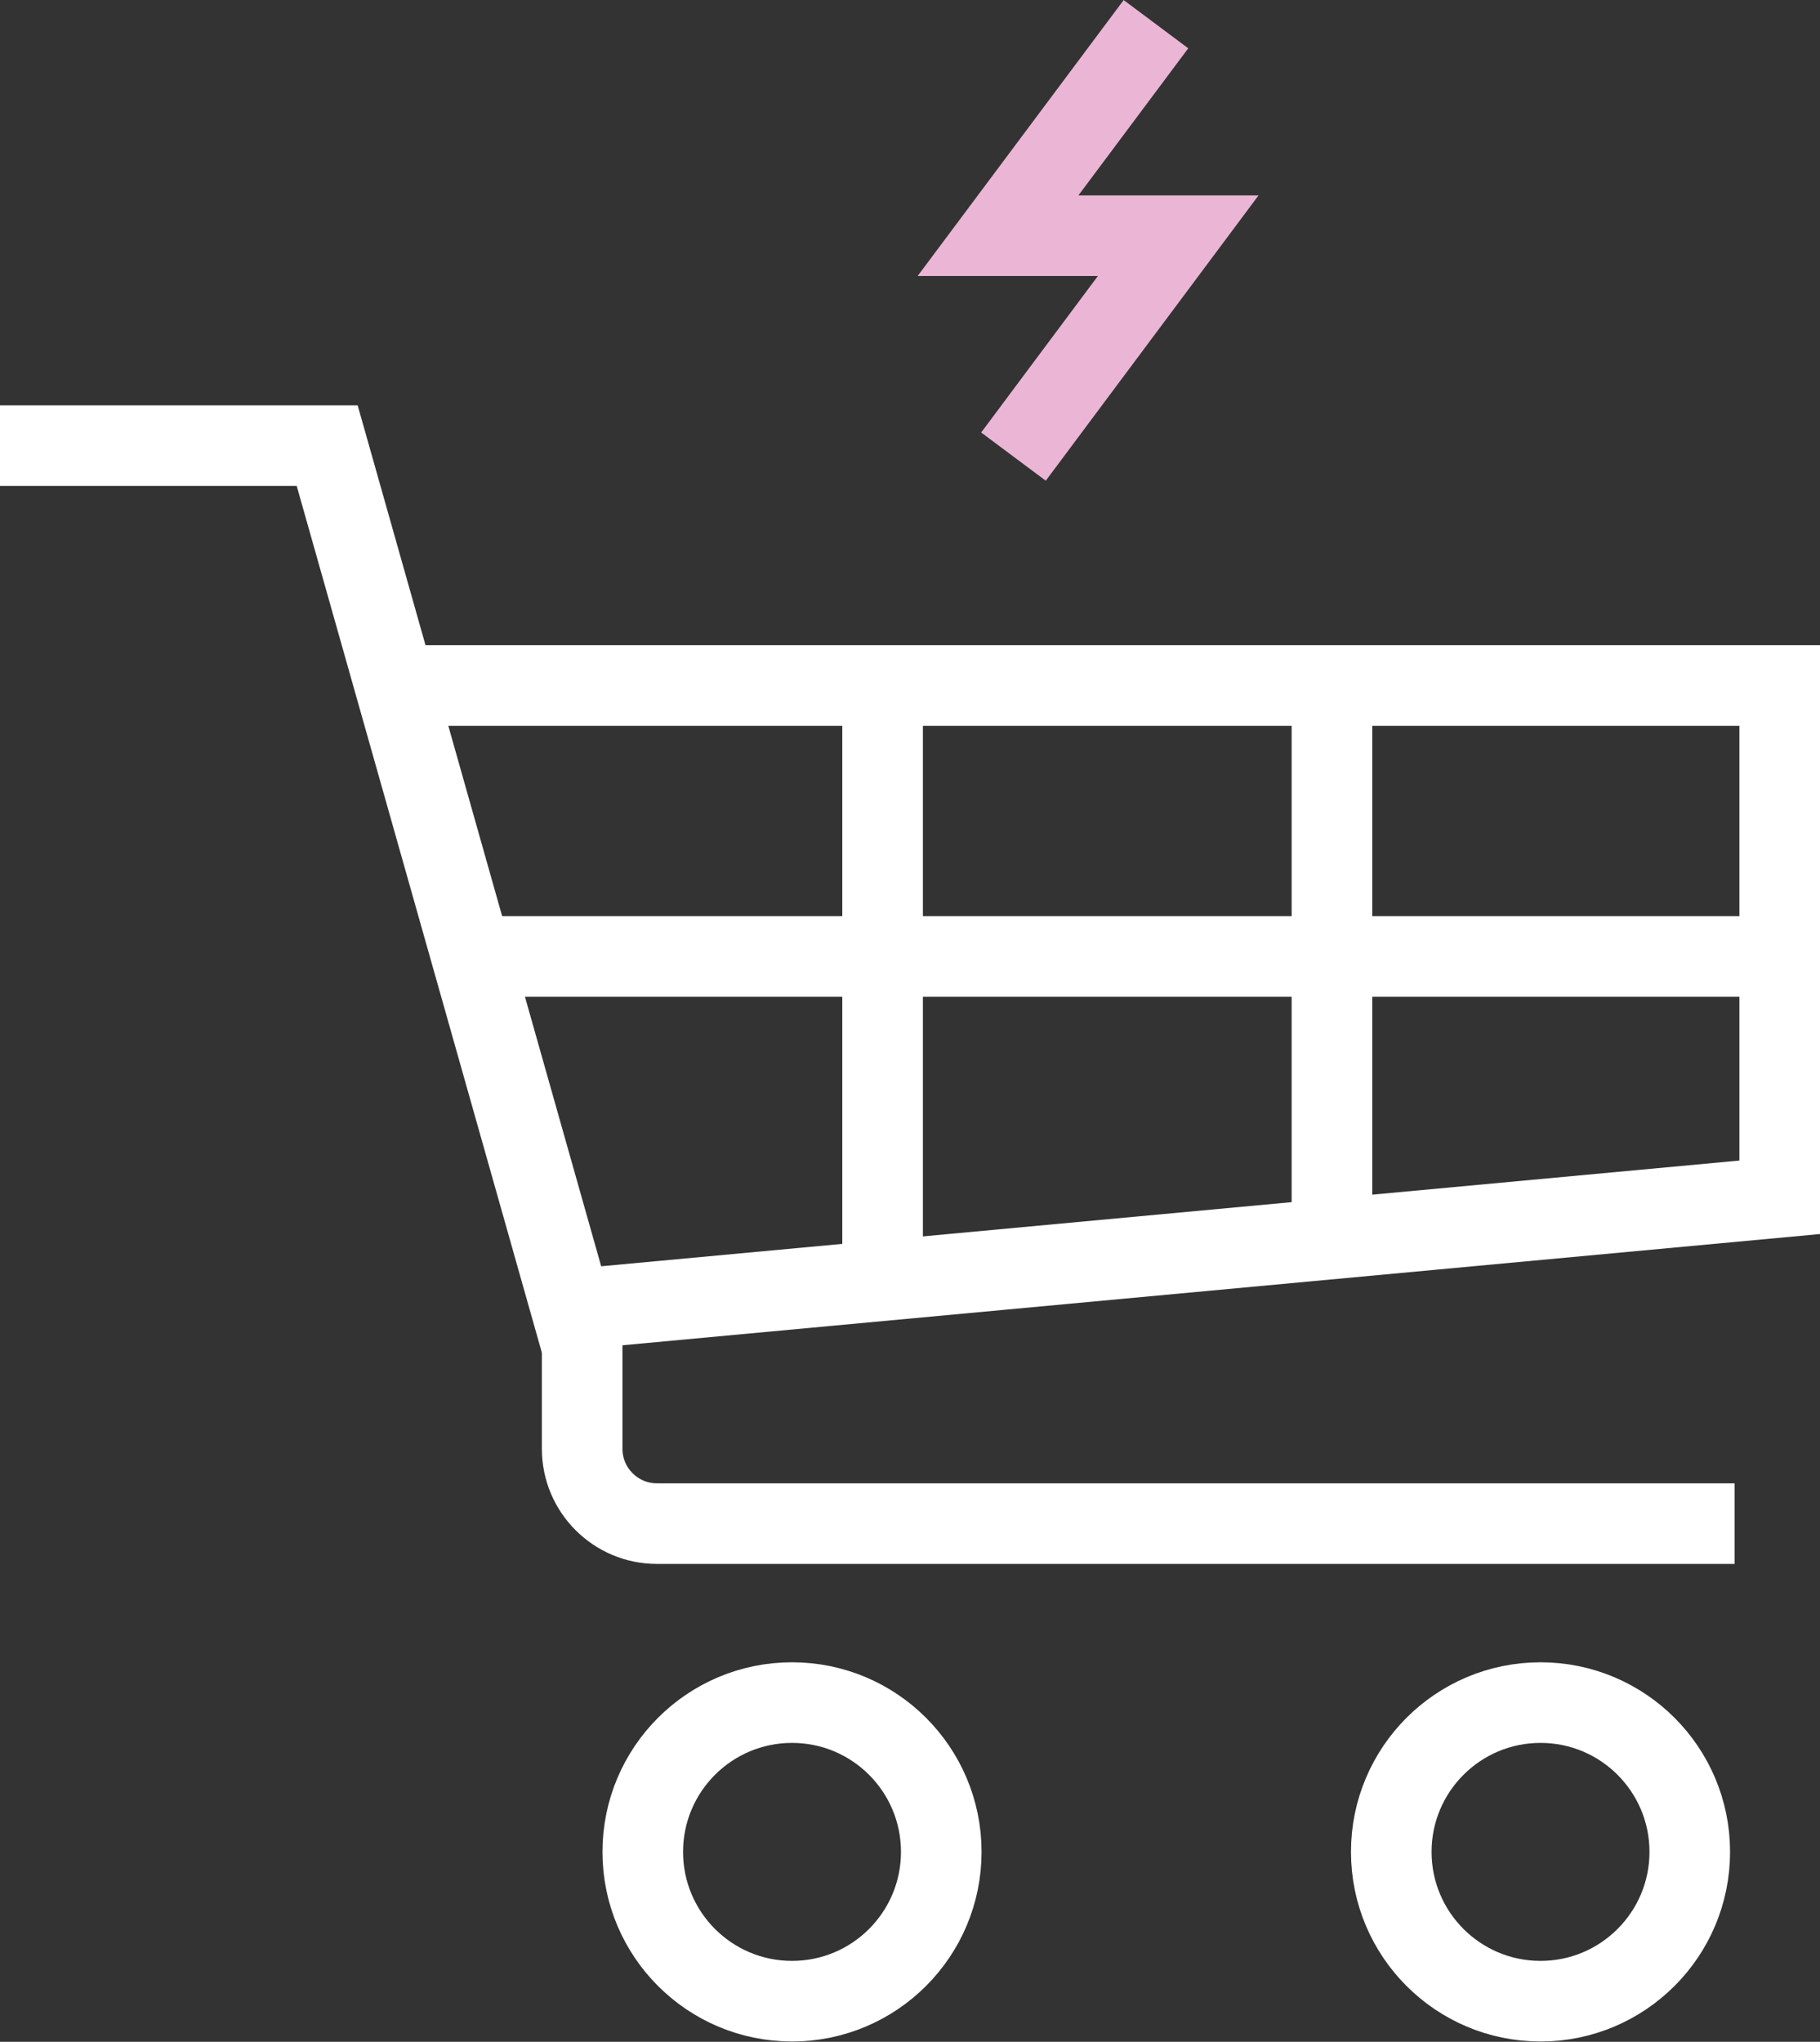
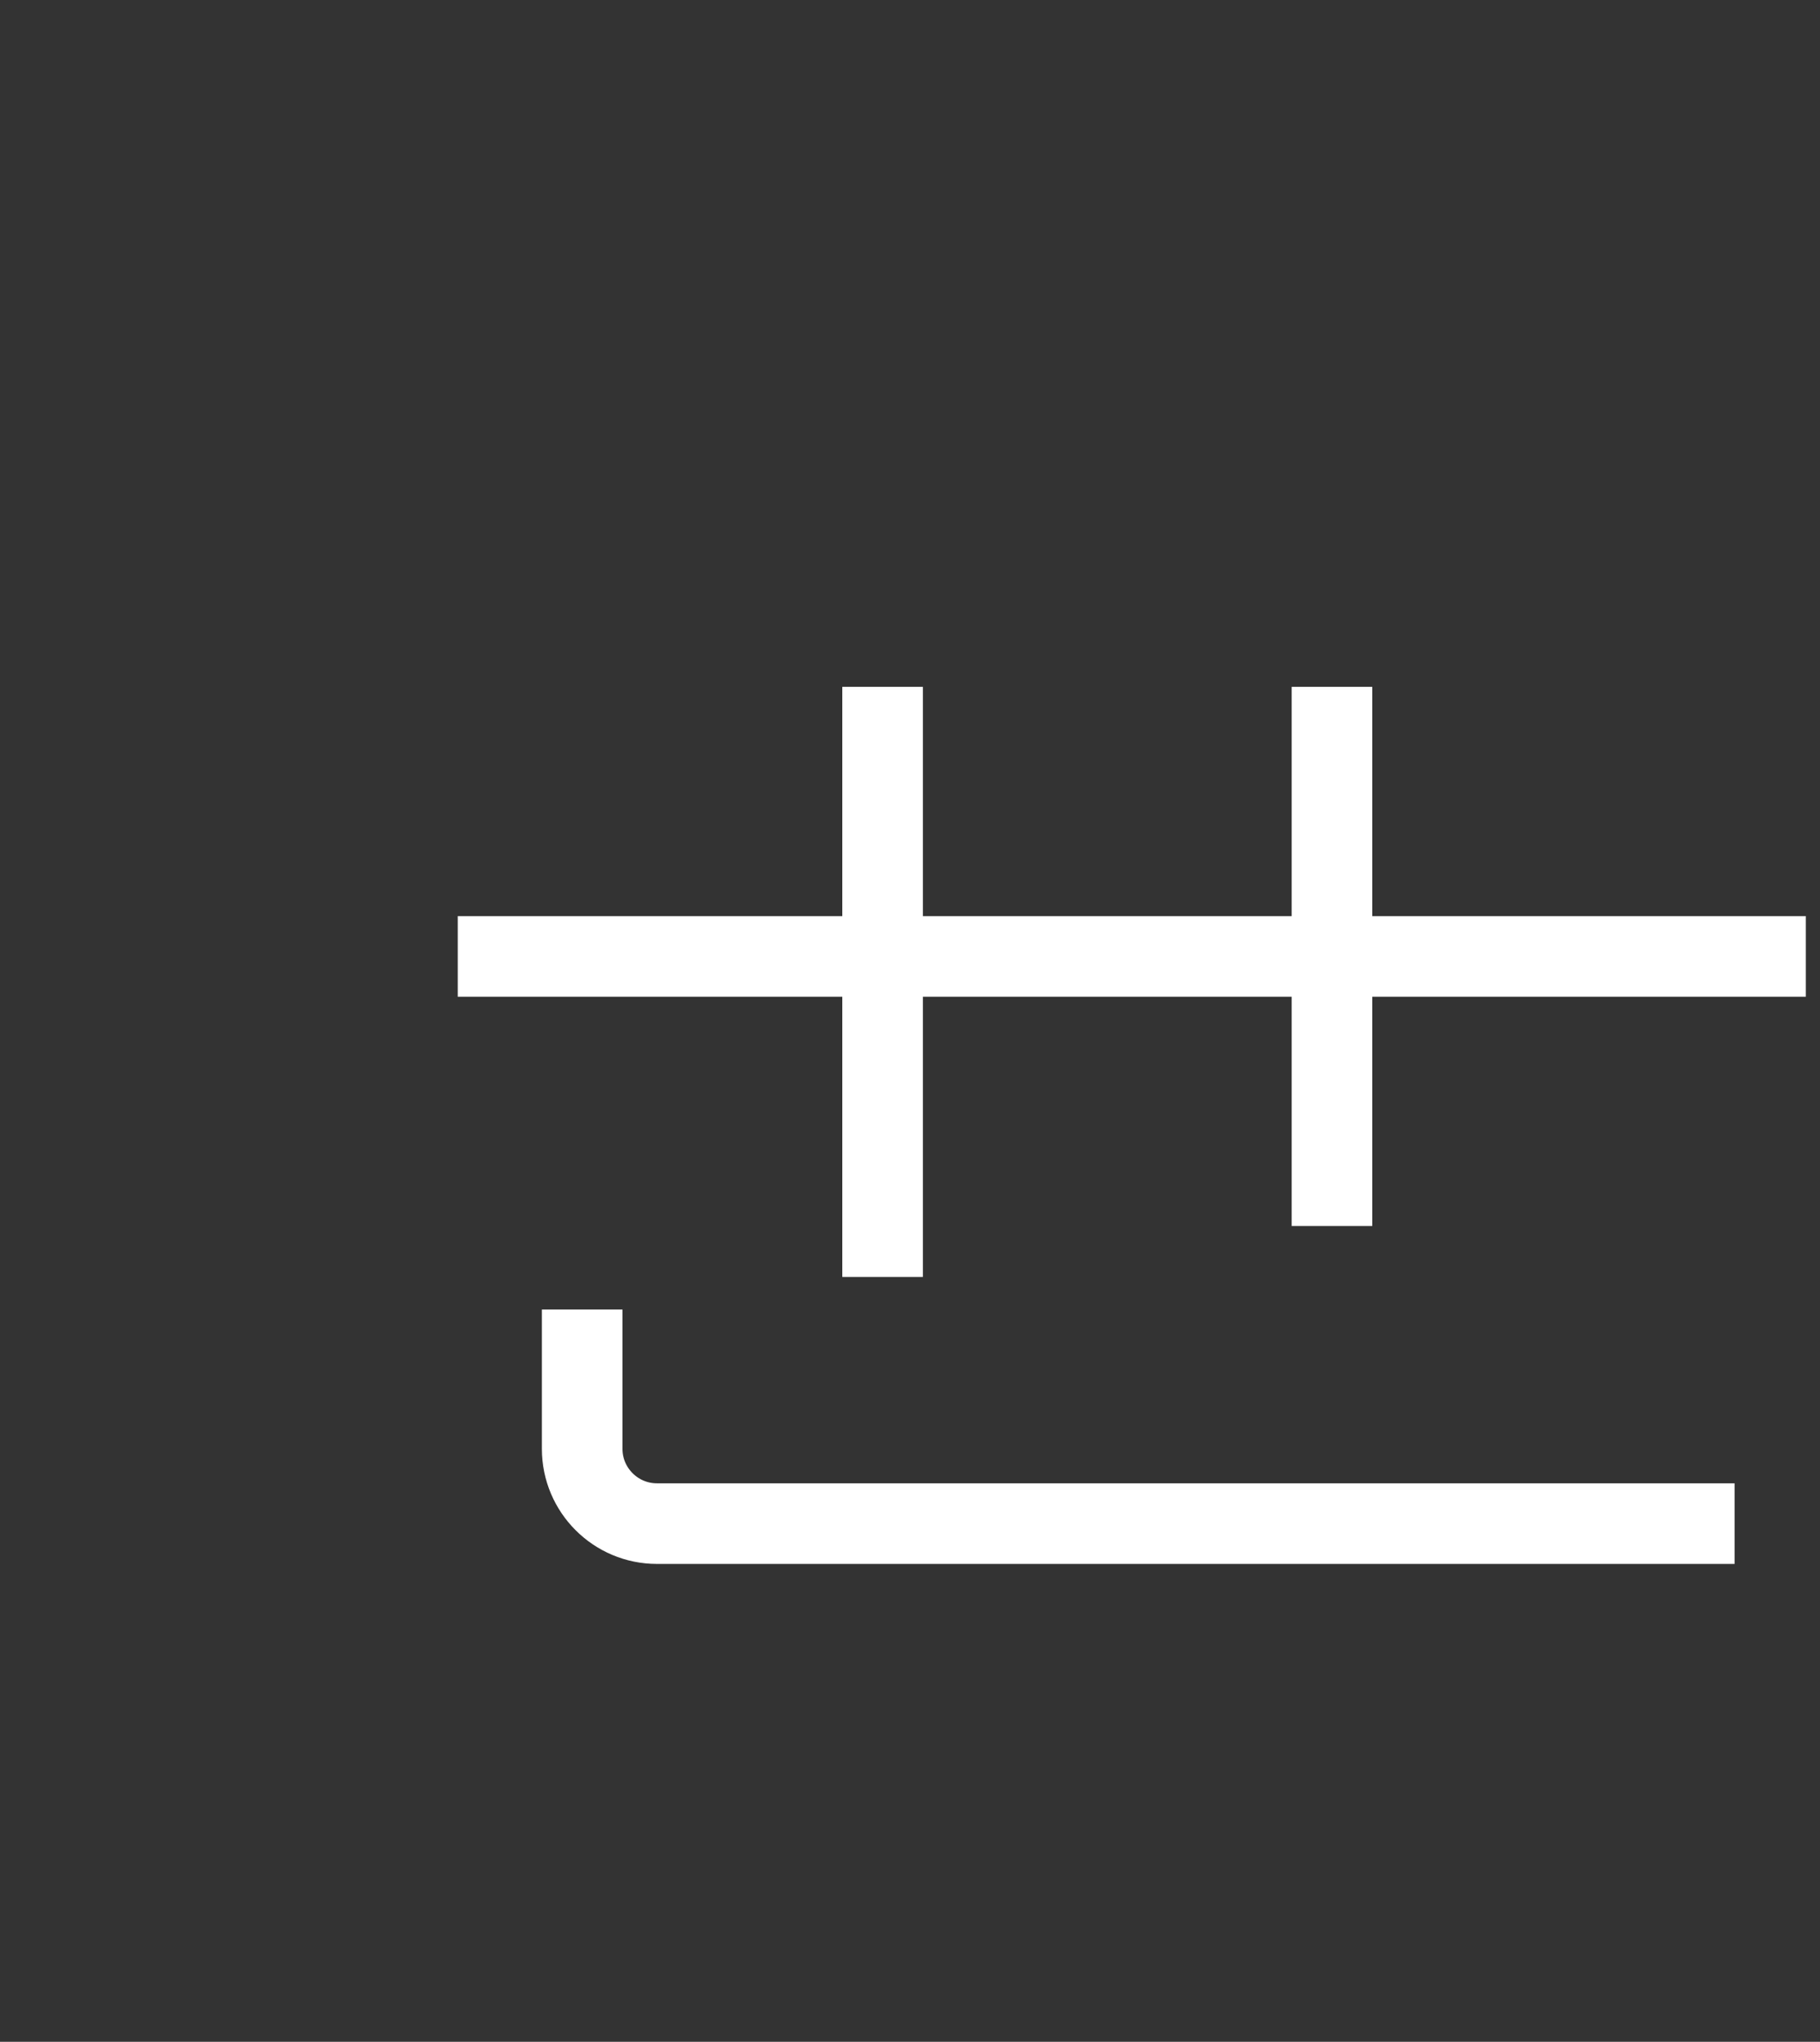
<svg xmlns="http://www.w3.org/2000/svg" id="Layer_2" viewBox="0 0 56.46 63.32">
  <rect x="0" y="0" width="56.46" height="63.32" fill="#333333" stroke="none" />
  <defs>
    <style>.cls-1{stroke:#fff;}.cls-1,.cls-2{fill:none;stroke-miterlimit:10;stroke-width:2.5px;}.cls-2{stroke:#ebb6d5;}</style>
  </defs>
  <g id="Content">
-     <polyline class="cls-2" points="35.86 .75 30.96 7.31 36.55 7.31 31.44 14.16" />
-     <polyline class="cls-1" points="0 13.82 10.15 13.82 17.73 40.61 55.21 37.13 55.21 21.26 12.3 21.26" />
    <path class="cls-1" d="M18.06,40.61v4.32c0,1.28,1.04,2.32,2.32,2.32h33.43" />
-     <circle class="cls-1" cx="24.57" cy="57.43" r="4.63" />
-     <circle class="cls-1" cx="47.79" cy="57.43" r="4.63" />
    <line class="cls-1" x1="56.02" y1="29.66" x2="14.2" y2="29.66" />
    <line class="cls-1" x1="41.32" y1="21.3" x2="41.32" y2="38.02" />
    <line class="cls-1" x1="27.38" y1="21.3" x2="27.38" y2="39.6" />
  </g>
</svg>